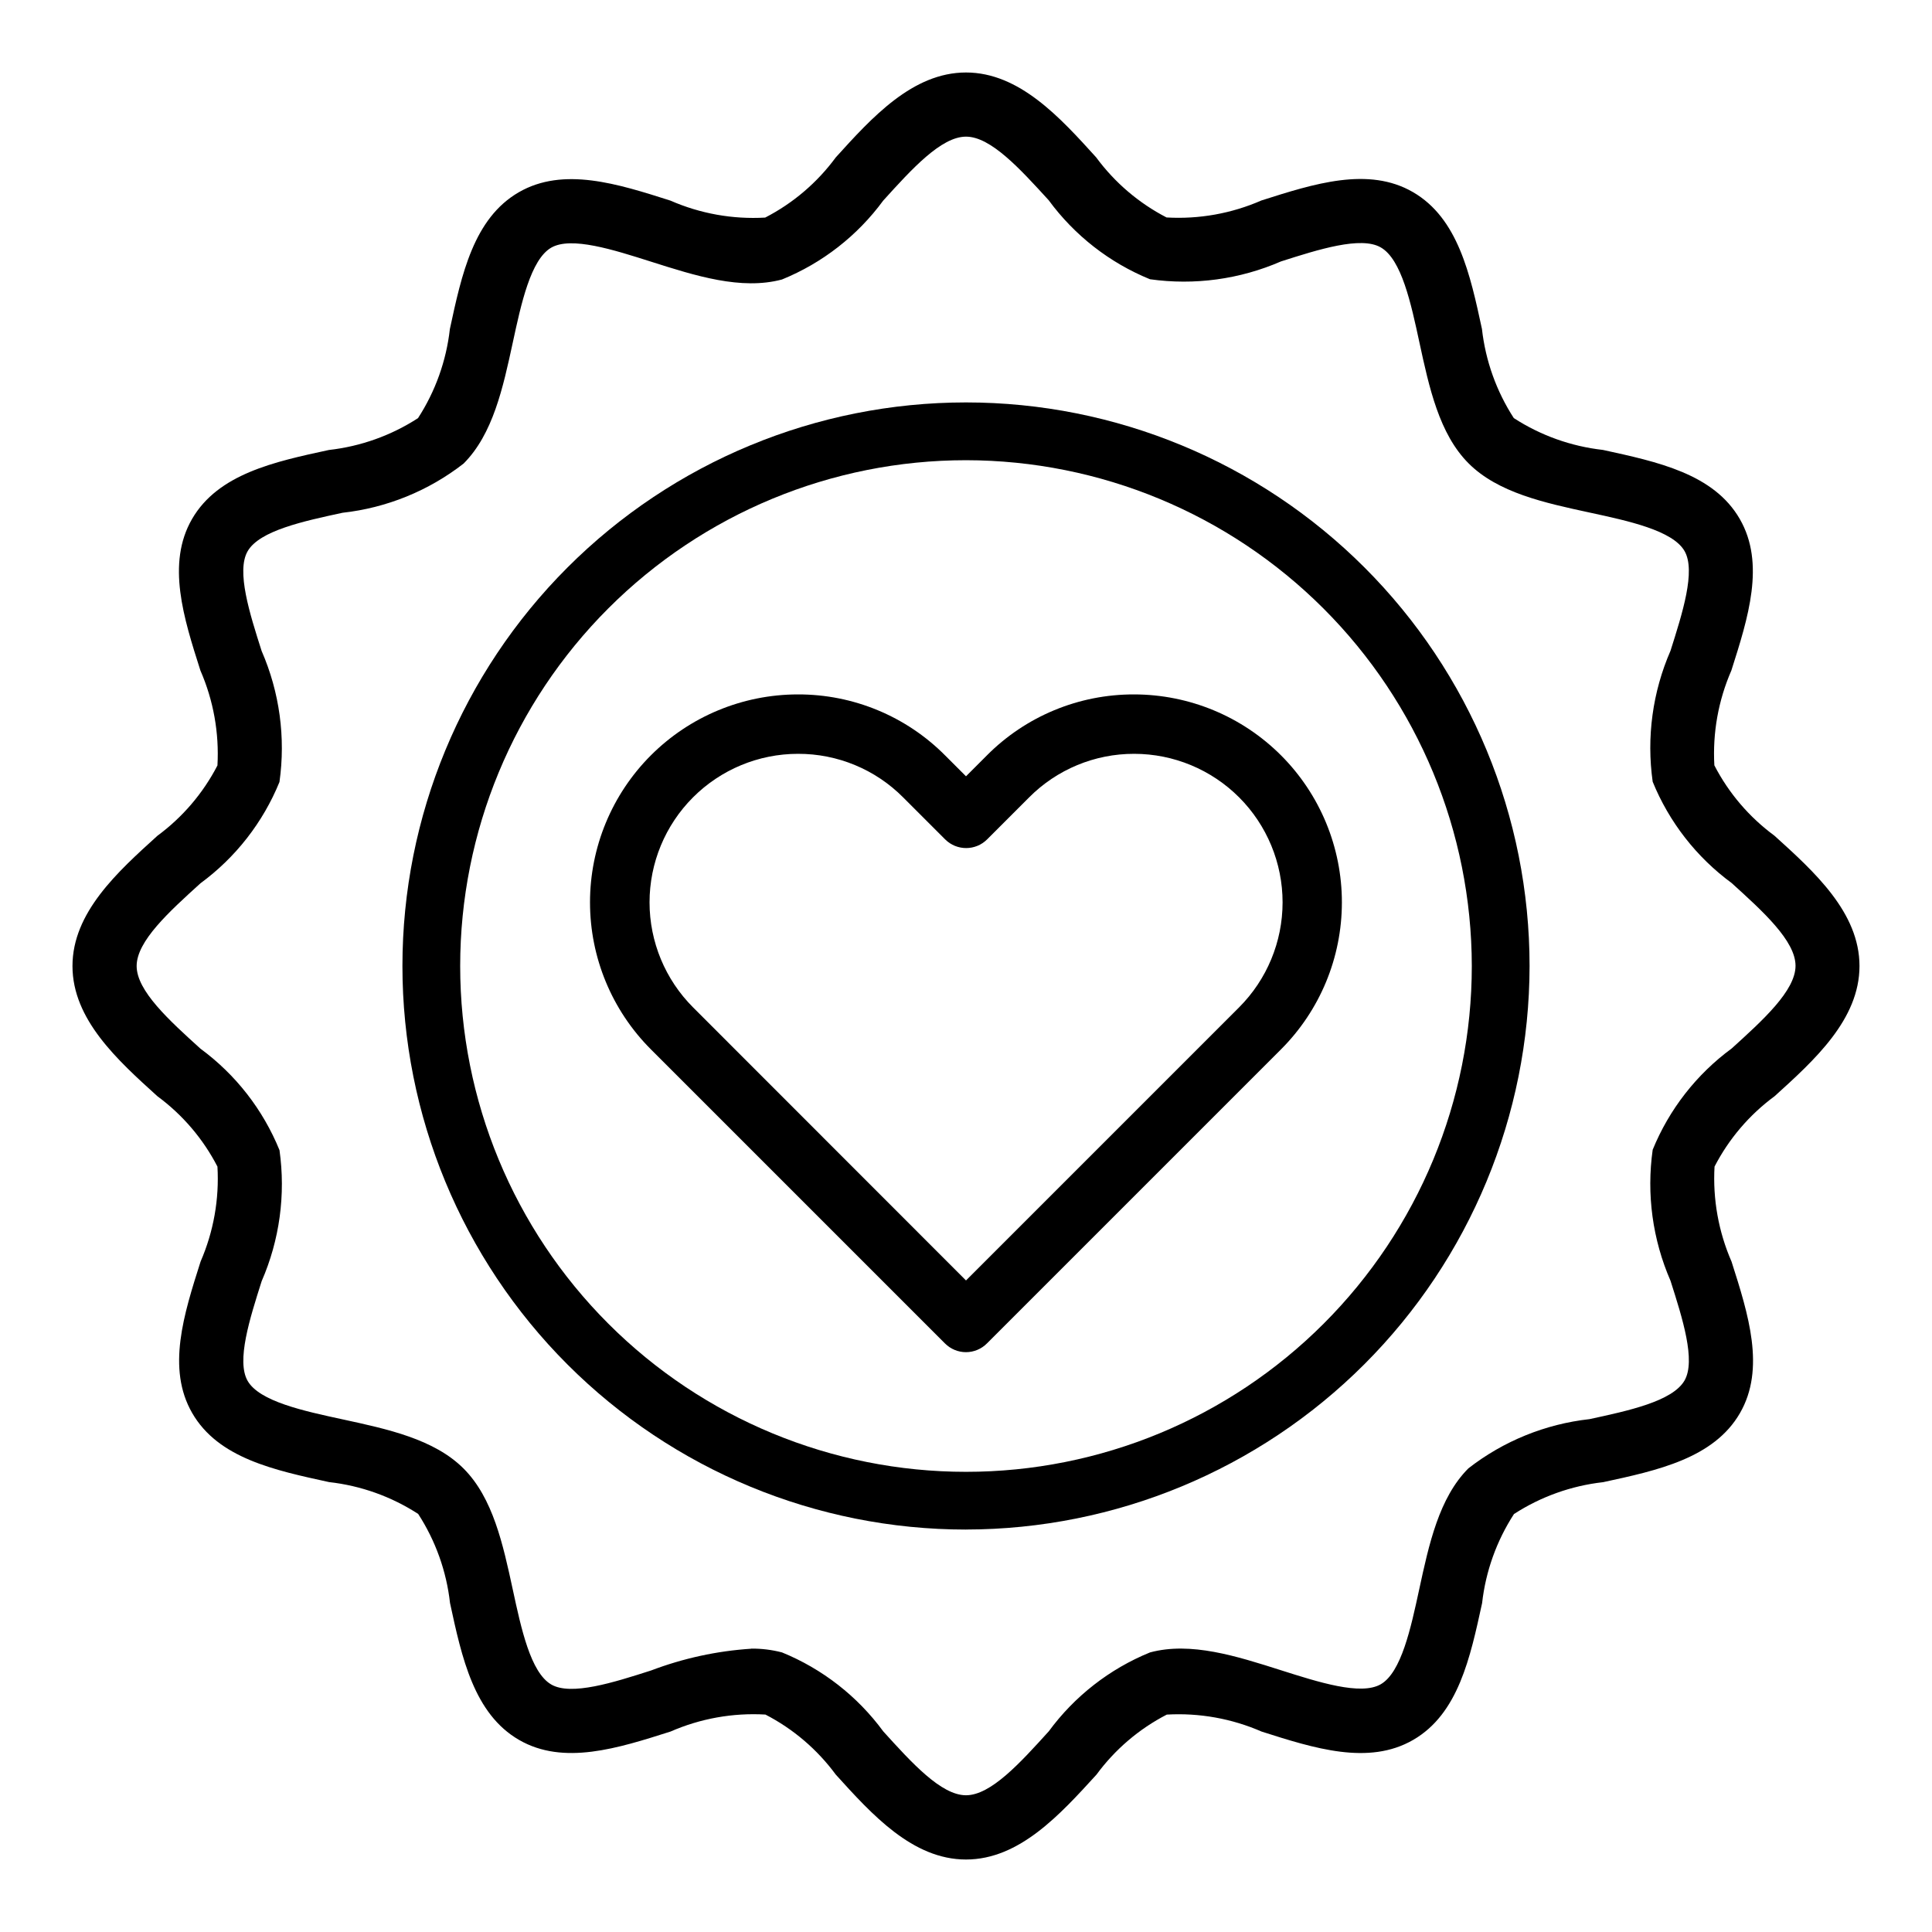
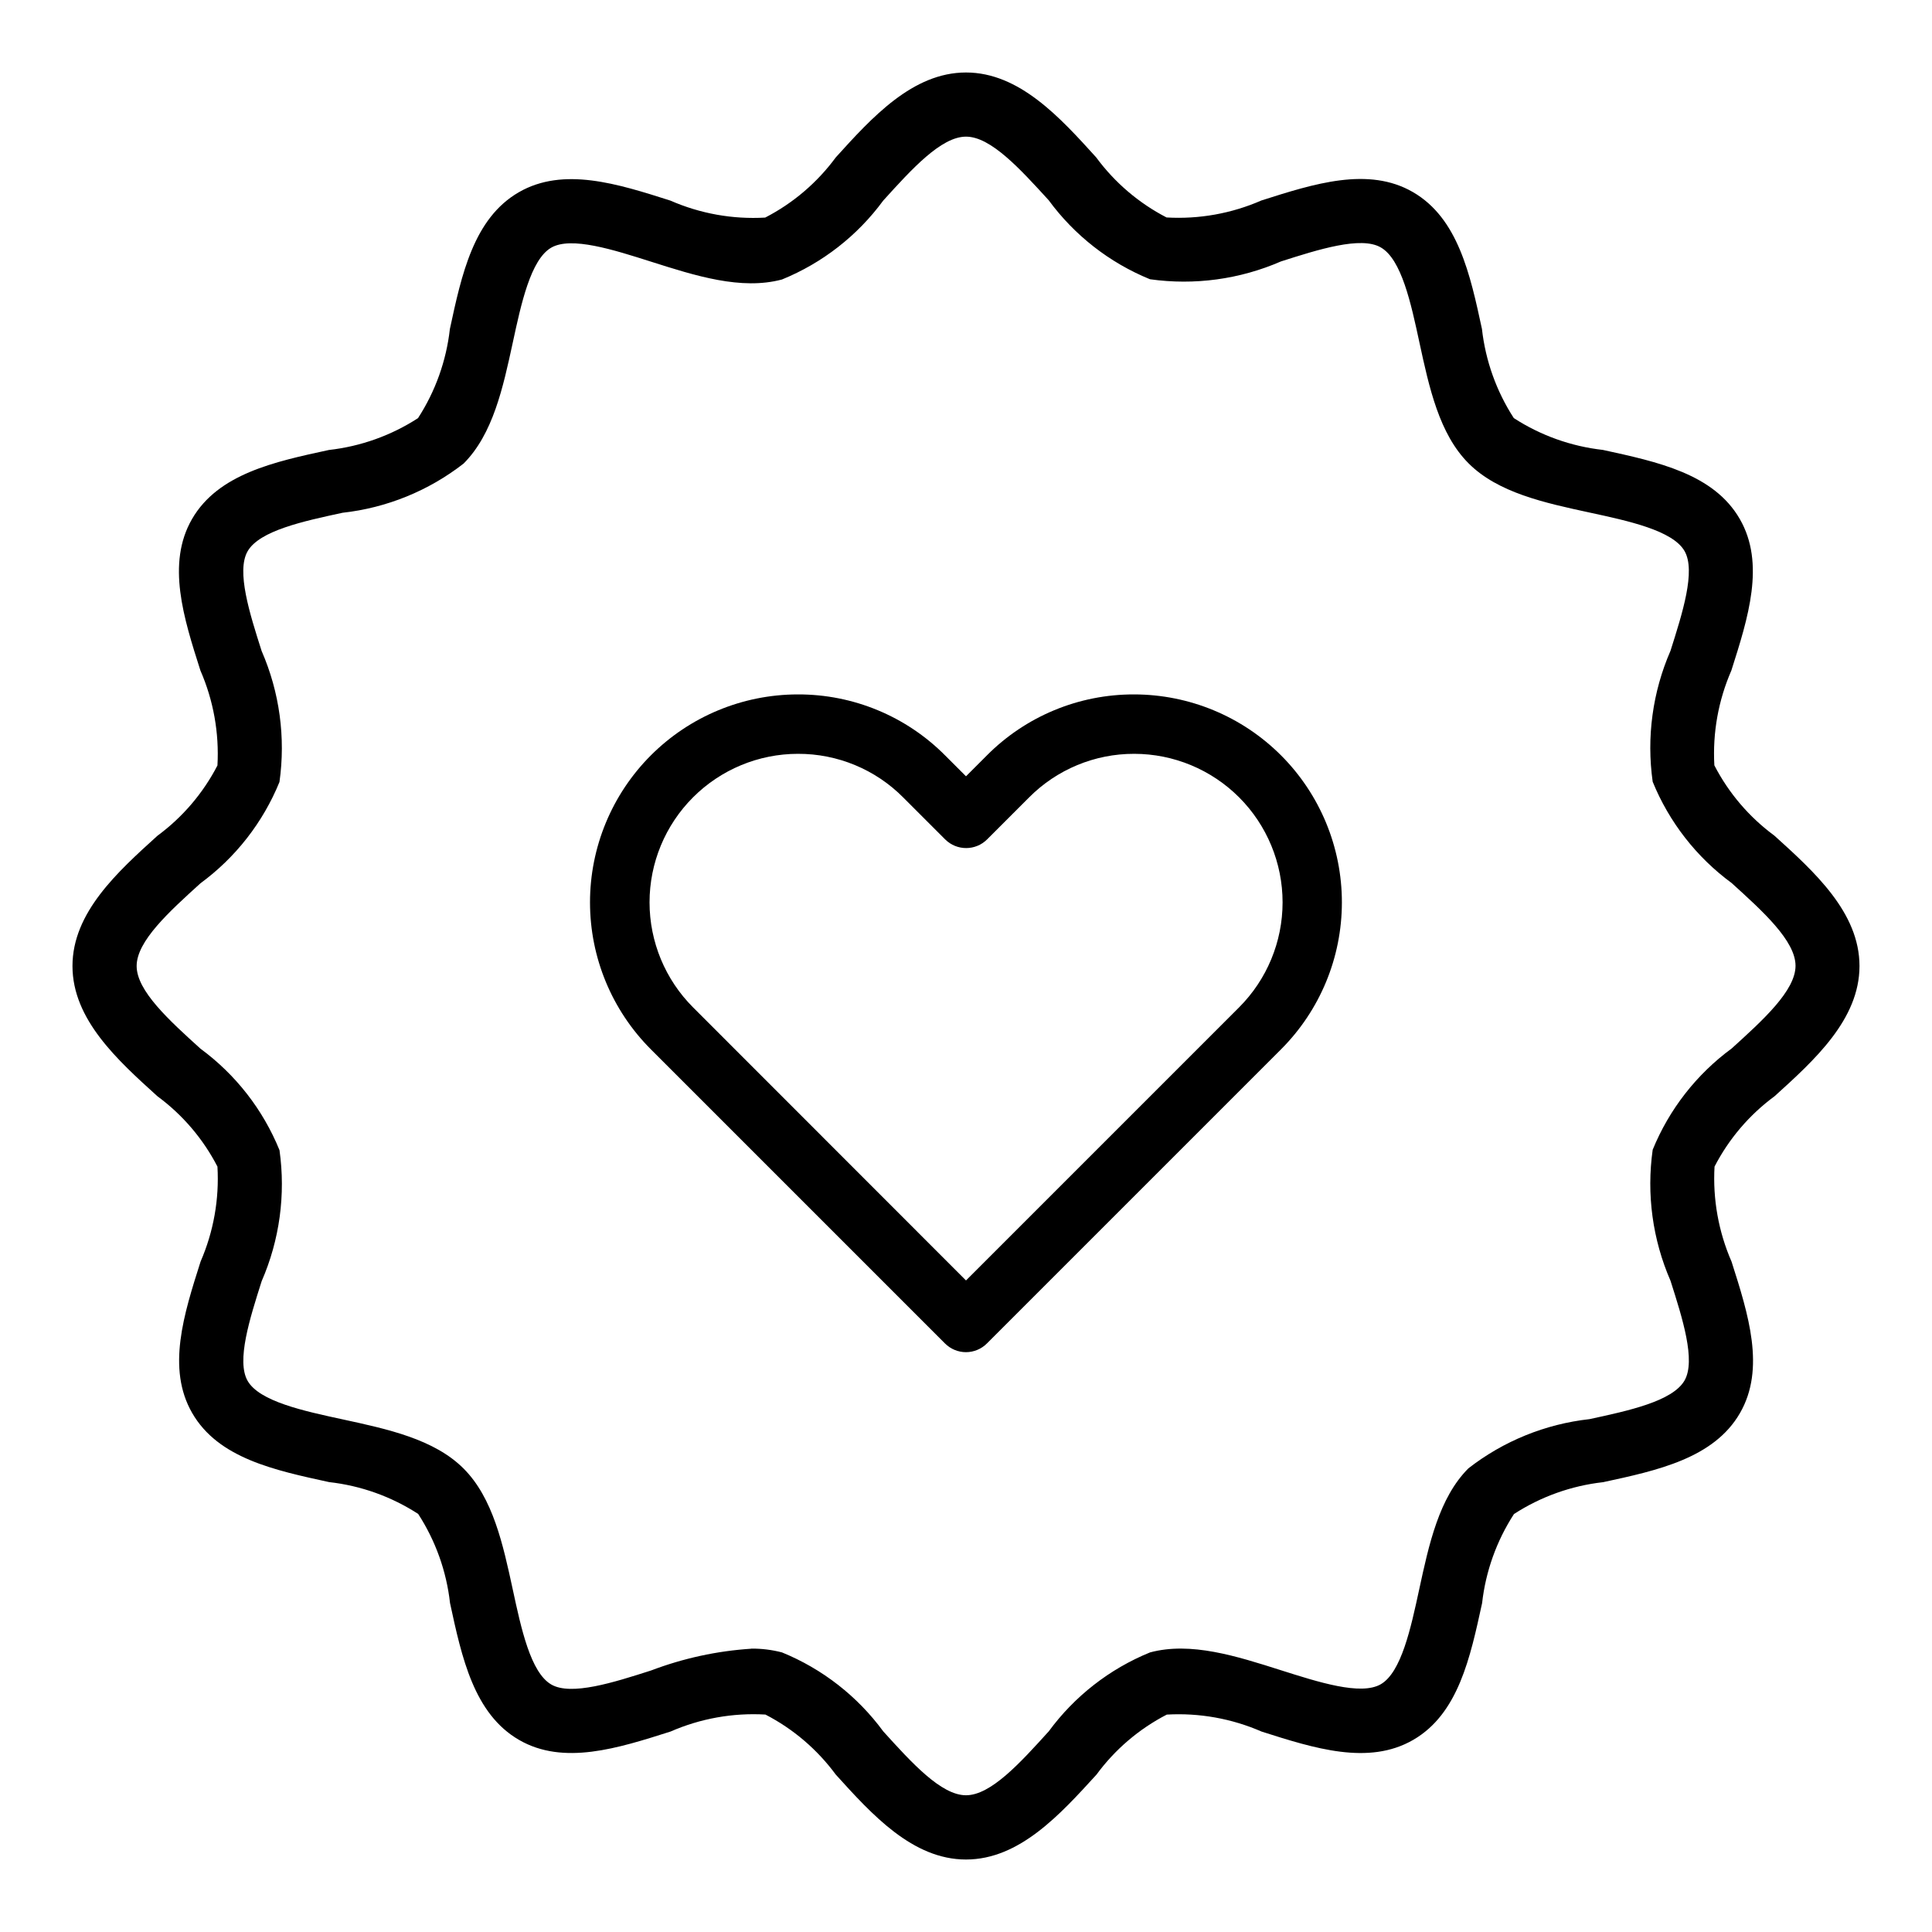
<svg xmlns="http://www.w3.org/2000/svg" fill="#000000" width="800px" height="800px" version="1.1" viewBox="144 144 512 512">
  <g>
    <path d="m400 636.79c-14.168 0-24.961-11.957-34.52-22.516-4.906-6.66-11.285-12.102-18.633-15.898-8.621-0.5-17.234 1.043-25.145 4.5-13.941 4.434-28.34 9.047-40.148 2.219-11.957-6.918-15.184-21.844-18.293-36.273-0.941-8.418-3.832-16.504-8.438-23.613-7.109-4.609-15.195-7.5-23.617-8.441-14.43-3.148-29.355-6.297-36.273-18.301-6.816-11.809-2.219-26.191 2.227-40.148 3.438-7.918 4.969-16.539 4.465-25.156-3.797-7.356-9.238-13.734-15.902-18.645-10.559-9.555-22.516-20.348-22.516-34.516s11.957-24.961 22.516-34.52c6.66-4.906 12.102-11.285 15.902-18.633 0.484-8.621-1.062-17.238-4.512-25.152-4.449-13.934-9.047-28.34-2.227-40.148 6.918-11.965 21.844-15.191 36.273-18.301 8.418-0.945 16.504-3.832 23.617-8.438 4.609-7.113 7.5-15.195 8.445-23.617 3.109-14.43 6.297-29.34 18.285-36.258 11.809-6.809 26.199-2.227 40.148 2.219 7.902 3.461 16.512 5.004 25.129 4.504 7.375-3.797 13.773-9.25 18.695-15.934 9.555-10.559 20.387-22.516 34.52-22.516 14.129 0 24.961 11.957 34.52 22.516h-0.004c4.906 6.66 11.285 12.102 18.637 15.902 8.617 0.5 17.23-1.043 25.141-4.504 13.934-4.441 28.34-9.055 40.148-2.219 11.957 6.918 15.184 21.844 18.293 36.273 0.945 8.418 3.832 16.504 8.441 23.617 7.109 4.609 15.195 7.496 23.613 8.438 14.43 3.148 29.355 6.297 36.273 18.301 6.816 11.809 2.219 26.191-2.227 40.148-3.453 7.914-4.996 16.523-4.508 25.145 3.801 7.356 9.25 13.734 15.922 18.641 10.582 9.57 22.539 20.363 22.539 34.535 0 14.168-11.957 24.961-22.516 34.52v-0.004c-6.66 4.91-12.102 11.285-15.898 18.637-0.492 8.633 1.051 17.262 4.508 25.188 4.449 13.934 9.047 28.34 2.227 40.148-6.918 11.965-21.844 15.191-36.273 18.301-8.418 0.945-16.504 3.836-23.613 8.441-4.609 7.109-7.504 15.195-8.449 23.613-3.148 14.43-6.297 29.34-18.285 36.258-11.809 6.816-26.207 2.227-40.148-2.219-7.906-3.449-16.512-4.992-25.125-4.5-7.359 3.797-13.738 9.246-18.641 15.914-9.613 10.535-20.406 22.492-34.574 22.492zm-56.906-55.891h-0.004c2.75-0.023 5.488 0.316 8.148 1.008 10.711 4.367 20 11.613 26.844 20.938 7.535 8.312 15.328 16.918 21.914 16.918 6.59 0 14.383-8.605 21.914-16.918h0.004c6.844-9.324 16.137-16.574 26.852-20.938 10.793-2.906 22.953 0.984 34.699 4.723 9.91 3.148 21.168 6.769 26.449 3.715 5.441-3.148 7.965-14.832 10.188-25.137 2.582-11.941 5.25-24.293 13.043-32.086 9.281-7.227 20.387-11.738 32.078-13.035 10.312-2.227 21.996-4.723 25.191-10.234 3.039-5.273-0.551-16.531-3.715-26.441-4.754-10.914-6.387-22.93-4.723-34.715 4.371-10.707 11.617-20 20.938-26.844 8.312-7.535 16.918-15.328 16.918-21.914 0-6.59-8.605-14.383-16.918-21.914v-0.004c-9.324-6.848-16.57-16.141-20.938-26.852-1.664-11.781-0.031-23.797 4.723-34.707 3.148-9.918 6.754-21.168 3.715-26.441-3.148-5.441-14.84-7.965-25.152-10.188-11.934-2.582-24.285-5.242-32.078-13.043-7.793-7.801-10.453-20.137-13.035-32.078-2.219-10.305-4.723-21.988-10.234-25.145-5.242-3.039-16.531 0.543-26.449 3.715-10.91 4.746-22.922 6.383-34.707 4.723-10.711-4.367-20-11.613-26.844-20.938-7.535-8.25-15.328-16.855-21.914-16.855-6.59 0-14.383 8.605-21.914 16.918h-0.004c-6.844 9.328-16.137 16.574-26.852 20.938-10.801 2.891-22.953-0.984-34.699-4.723-9.918-3.148-21.16-6.762-26.449-3.715-5.441 3.148-7.965 14.832-10.188 25.137-2.582 11.941-5.25 24.293-13.043 32.086-9.281 7.227-20.387 11.742-32.078 13.035-10.312 2.227-21.996 4.723-25.152 10.195-3.039 5.273 0.551 16.531 3.715 26.441 4.754 10.914 6.391 22.93 4.723 34.715-4.367 10.711-11.617 20-20.938 26.844-8.305 7.535-16.91 15.328-16.91 21.918s8.605 14.383 16.918 21.914c9.328 6.856 16.578 16.164 20.938 26.891 1.664 11.785 0.031 23.797-4.723 34.707-3.148 9.918-6.754 21.168-3.715 26.441 3.148 5.441 14.84 7.965 25.152 10.188 11.934 2.582 24.285 5.242 32.078 13.043 7.793 7.801 10.453 20.137 13.035 32.078 2.219 10.305 4.723 21.988 10.195 25.145 5.25 3.055 16.531-0.535 26.449-3.715 8.516-3.234 17.465-5.18 26.551-5.769z" />
-     <path d="m400 549.35c-39.609 0-77.598-15.734-105.61-43.742-28.008-28.012-43.742-65.996-43.742-105.61s15.734-77.598 43.742-105.61c28.008-28.008 65.996-43.742 105.61-43.742s77.594 15.734 105.61 43.742c28.008 28.008 43.742 65.996 43.742 105.61-0.047 39.594-15.797 77.555-43.793 105.55-28 27.996-65.961 43.746-105.55 43.793zm0-283.39c-35.551 0-69.648 14.125-94.785 39.262-25.137 25.137-39.262 59.234-39.262 94.785s14.125 69.645 39.262 94.781c25.137 25.141 59.234 39.262 94.785 39.262s69.645-14.121 94.781-39.262c25.141-25.137 39.262-59.23 39.262-94.781-0.039-35.539-14.176-69.613-39.305-94.742-25.129-25.129-59.199-39.266-94.738-39.305z" />
    <path d="m400 502.34c-2.09 0-4.09-0.832-5.566-2.309l-77.934-77.934c-10.328-10.328-16.137-24.336-16.141-38.945-0.008-14.605 5.789-28.617 16.109-38.957 10.324-10.336 24.328-16.152 38.934-16.168h0.055c14.652-0.039 28.707 5.789 39.031 16.188l5.512 5.512 5.512-5.512h-0.004c10.316-10.391 24.363-16.219 39.008-16.188h0.055c14.609 0.016 28.613 5.832 38.934 16.168 10.32 10.34 16.117 24.352 16.109 38.957-0.004 14.609-5.809 28.617-16.141 38.945l-77.934 77.934c-1.469 1.473-3.461 2.301-5.539 2.309zm-44.543-158.57c-10.434 0.008-20.438 4.164-27.809 11.547-7.375 7.383-11.516 17.395-11.512 27.828 0.008 10.438 4.152 20.441 11.535 27.82l72.328 72.367 72.367-72.367c7.379-7.379 11.527-17.383 11.531-27.82 0.004-10.434-4.137-20.445-11.508-27.828-7.375-7.383-17.379-11.539-27.812-11.547-10.465-0.023-20.504 4.144-27.875 11.57l-11.102 11.102c-3.07 3.07-8.055 3.07-11.129 0l-11.102-11.102c-7.379-7.438-17.434-11.605-27.914-11.57z" />
  </g>
</svg>